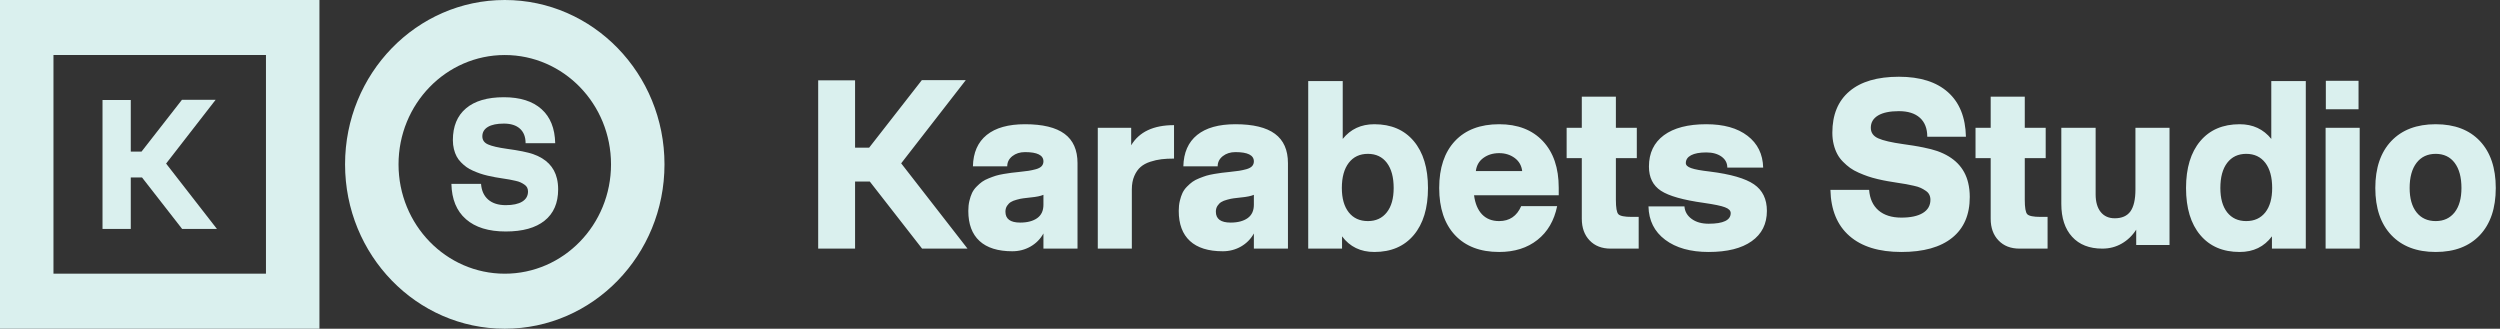
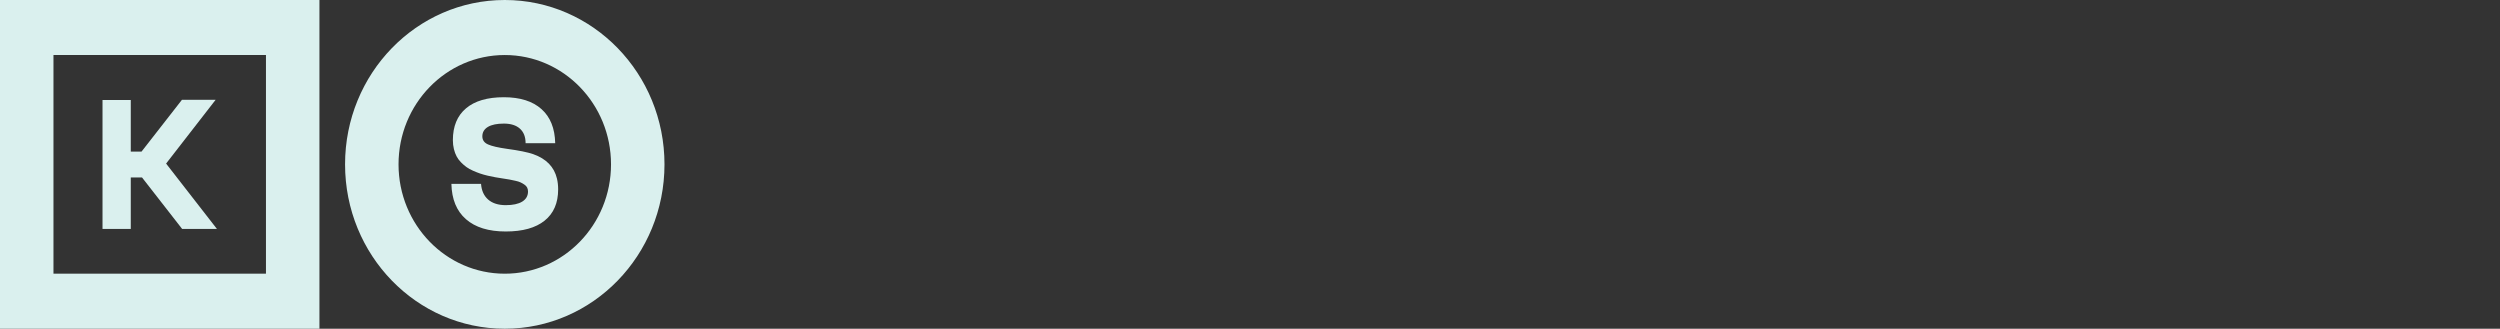
<svg xmlns="http://www.w3.org/2000/svg" width="289" height="38" viewBox="0 0 289 38" fill="none">
  <rect x="0" y="0" width="289" height="38" fill="#333333" stroke="none" />
  <path d="M58.352 0C63.45 0 68.066 2.127 71.407 5.565C74.749 9.004 76.815 13.754 76.815 19C76.815 24.246 74.749 28.996 71.407 32.435C68.066 35.873 63.45 38 58.352 38C53.254 38 48.638 35.873 45.297 32.435C41.955 28.996 39.889 24.246 39.889 19C39.889 13.754 41.955 9.004 45.297 5.565C48.638 2.127 53.254 0 58.352 0ZM67.037 10.063C64.814 7.776 61.744 6.361 58.352 6.361C54.96 6.361 51.889 7.776 49.667 10.063C47.445 12.35 46.07 15.509 46.07 19C46.07 22.49 47.445 25.65 49.667 27.937C51.889 30.224 54.96 31.639 58.352 31.639C61.744 31.639 64.814 30.224 67.037 27.937C69.259 25.65 70.634 22.49 70.634 19C70.634 15.509 69.259 12.35 67.037 10.063Z" fill="#DAF0EE" />
  <path d="M58.468 26.76C56.482 26.76 54.946 26.287 53.864 25.339C52.783 24.395 52.222 23.034 52.182 21.256H55.608C55.666 22.04 55.945 22.649 56.438 23.076C56.934 23.503 57.611 23.716 58.468 23.716C59.29 23.716 59.922 23.579 60.368 23.307C60.813 23.034 61.038 22.642 61.038 22.138C61.038 21.967 61.004 21.813 60.936 21.68C60.871 21.547 60.762 21.431 60.613 21.334C60.463 21.232 60.317 21.148 60.171 21.082C60.025 21.012 59.821 20.949 59.555 20.893C59.294 20.833 59.069 20.788 58.886 20.753C58.699 20.718 58.444 20.679 58.117 20.63C57.791 20.581 57.505 20.536 57.257 20.49C57.006 20.448 56.713 20.386 56.38 20.308C56.044 20.228 55.751 20.148 55.503 20.06C55.255 19.976 54.983 19.868 54.687 19.738C54.391 19.609 54.136 19.465 53.926 19.315C53.711 19.161 53.501 18.976 53.293 18.766C53.083 18.552 52.913 18.325 52.783 18.076C52.654 17.831 52.549 17.552 52.471 17.233C52.392 16.915 52.352 16.572 52.352 16.201C52.352 14.602 52.858 13.378 53.871 12.524C54.881 11.667 56.343 11.24 58.247 11.24C60.127 11.24 61.575 11.699 62.595 12.612C63.615 13.521 64.145 14.837 64.182 16.551H60.759C60.759 15.827 60.541 15.267 60.106 14.875C59.671 14.483 59.052 14.287 58.247 14.287C57.451 14.287 56.836 14.414 56.404 14.669C55.972 14.928 55.758 15.292 55.758 15.761C55.758 16.191 55.979 16.506 56.421 16.698C56.859 16.894 57.59 17.062 58.607 17.205C59.98 17.391 60.993 17.597 61.643 17.821C63.152 18.356 64.063 19.294 64.383 20.641C64.475 21.022 64.522 21.439 64.522 21.89C64.522 23.464 64.002 24.668 62.962 25.504C61.925 26.34 60.426 26.76 58.468 26.76Z" fill="#DAF0EE" />
  <path d="M3.091 0H36.927V38H0V0H3.091ZM30.745 6.361H6.181V31.639H30.745V6.361Z" fill="#DAF0EE" />
  <path d="M21.053 26.462L16.42 20.518H15.118V26.462H11.851V11.559H15.118V17.524H16.362L21.033 11.538H24.926L19.201 18.909L25.075 26.462H21.053Z" fill="#DAF0EE" />
-   <path d="M106.594 28.74L100.546 20.982H98.846V28.74H94.582V9.287H98.846V17.073H100.471L106.567 9.26H111.648L104.176 18.881L111.844 28.74H106.594ZM117.022 29.046C115.358 29.046 114.093 28.649 113.233 27.859C112.367 27.064 111.937 25.904 111.937 24.379C111.937 23.959 111.977 23.576 112.061 23.224C112.145 22.868 112.247 22.562 112.372 22.297C112.5 22.037 112.673 21.79 112.895 21.571C113.113 21.347 113.326 21.16 113.53 21.014C113.734 20.868 113.996 20.731 114.311 20.607C114.626 20.48 114.901 20.384 115.127 20.311C115.358 20.242 115.66 20.174 116.028 20.11C116.396 20.05 116.685 20.005 116.902 19.977C117.12 19.95 117.413 19.918 117.776 19.881C118.26 19.831 118.637 19.785 118.904 19.744C119.174 19.703 119.458 19.639 119.764 19.557C120.066 19.47 120.284 19.352 120.421 19.201C120.554 19.05 120.621 18.868 120.621 18.653C120.621 17.941 119.911 17.584 118.491 17.584C117.91 17.584 117.421 17.74 117.027 18.05C116.632 18.365 116.436 18.753 116.436 19.228H112.469C112.505 17.639 113.037 16.434 114.062 15.603C115.092 14.771 116.565 14.361 118.491 14.361C120.537 14.361 122.059 14.73 123.061 15.47C124.06 16.21 124.561 17.338 124.561 18.854V28.74H120.621V26.987C120.266 27.631 119.769 28.133 119.134 28.498C118.495 28.863 117.794 29.046 117.022 29.046ZM116.228 24.471C116.228 25.311 116.796 25.731 117.932 25.731C118.762 25.731 119.418 25.557 119.902 25.215C120.381 24.872 120.621 24.357 120.621 23.672V22.521C120.301 22.662 119.804 22.763 119.125 22.827C118.779 22.863 118.504 22.895 118.3 22.923C118.096 22.945 117.847 23 117.546 23.082C117.248 23.16 117.018 23.251 116.853 23.356C116.685 23.457 116.543 23.603 116.414 23.795C116.29 23.987 116.228 24.215 116.228 24.471ZM126.904 28.74V14.771H130.765V16.794C131.692 15.242 133.343 14.466 135.717 14.466V18.333C135.18 18.333 134.696 18.356 134.275 18.406C133.849 18.457 133.414 18.553 132.966 18.699C132.522 18.845 132.149 19.046 131.856 19.301C131.559 19.557 131.319 19.9 131.129 20.338C130.938 20.776 130.84 21.292 130.84 21.891V28.74H126.904ZM141.348 29.046C139.684 29.046 138.419 28.649 137.559 27.859C136.693 27.064 136.263 25.904 136.263 24.379C136.263 23.959 136.303 23.576 136.387 23.224C136.471 22.868 136.573 22.562 136.698 22.297C136.826 22.037 136.999 21.79 137.221 21.571C137.439 21.347 137.652 21.16 137.856 21.014C138.06 20.868 138.322 20.731 138.637 20.607C138.952 20.48 139.227 20.384 139.453 20.311C139.684 20.242 139.986 20.174 140.354 20.11C140.722 20.05 141.011 20.005 141.228 19.977C141.446 19.95 141.739 19.918 142.102 19.881C142.586 19.831 142.963 19.785 143.23 19.744C143.5 19.703 143.784 19.639 144.09 19.557C144.392 19.47 144.61 19.352 144.747 19.201C144.88 19.05 144.947 18.868 144.947 18.653C144.947 17.941 144.237 17.584 142.817 17.584C142.236 17.584 141.747 17.74 141.353 18.05C140.958 18.365 140.762 18.753 140.762 19.228H136.795C136.831 17.639 137.363 16.434 138.388 15.603C139.418 14.771 140.891 14.361 142.817 14.361C144.863 14.361 146.385 14.73 147.387 15.47C148.386 16.21 148.887 17.338 148.887 18.854V28.74H144.947V26.987C144.592 27.631 144.095 28.133 143.46 28.498C142.821 28.863 142.12 29.046 141.348 29.046ZM140.554 24.471C140.554 25.311 141.122 25.731 142.258 25.731C143.088 25.731 143.744 25.557 144.228 25.215C144.707 24.872 144.947 24.357 144.947 23.672V22.521C144.627 22.662 144.13 22.763 143.451 22.827C143.105 22.863 142.83 22.895 142.626 22.923C142.422 22.945 142.173 23 141.872 23.082C141.574 23.16 141.344 23.251 141.179 23.356C141.011 23.457 140.869 23.603 140.74 23.795C140.616 23.987 140.554 24.215 140.554 24.471ZM158.872 29.128C157.287 29.128 156.04 28.526 155.14 27.32V28.74H151.23V9.369H155.219V16.059C156.129 14.927 157.345 14.361 158.872 14.361C160.815 14.361 162.333 15.009 163.429 16.31C164.525 17.612 165.075 19.42 165.075 21.731C165.075 24.06 164.525 25.872 163.429 27.174C162.333 28.475 160.815 29.128 158.872 29.128ZM155.117 21.731C155.117 22.936 155.384 23.872 155.916 24.548C156.449 25.22 157.185 25.557 158.13 25.557C159.058 25.557 159.786 25.22 160.314 24.548C160.846 23.872 161.108 22.936 161.108 21.731C161.108 20.489 160.846 19.521 160.323 18.826C159.799 18.132 159.067 17.785 158.13 17.785C157.185 17.785 156.449 18.132 155.916 18.826C155.384 19.521 155.117 20.489 155.117 21.731ZM173.302 29.128C171.11 29.128 169.406 28.475 168.19 27.174C166.979 25.872 166.371 24.06 166.371 21.731C166.371 19.411 166.979 17.603 168.19 16.306C169.406 15.009 171.11 14.361 173.302 14.361C175.441 14.361 177.127 15.009 178.352 16.31C179.577 17.612 180.189 19.411 180.189 21.703V22.571H170.4C170.524 23.525 170.83 24.261 171.323 24.781C171.82 25.297 172.477 25.557 173.302 25.557C174.496 25.557 175.348 24.982 175.849 23.831H180.007C179.661 25.507 178.902 26.809 177.726 27.735C176.555 28.663 175.077 29.128 173.302 29.128ZM170.608 19.776H175.965C175.889 19.132 175.596 18.63 175.095 18.26C174.593 17.89 173.994 17.703 173.302 17.703C172.596 17.703 171.993 17.886 171.487 18.251C170.981 18.616 170.688 19.123 170.608 19.776ZM186.184 28.74C185.172 28.74 184.36 28.425 183.761 27.795C183.158 27.169 182.856 26.334 182.856 25.288V18.279H181.103V14.771H182.856V11.173H186.796V14.771H189.215V18.279H186.796V23.096C186.796 23.996 186.889 24.553 187.08 24.758C187.271 24.968 187.786 25.073 188.629 25.073H189.432V28.74H186.184ZM197.517 29.128C195.423 29.128 193.745 28.658 192.494 27.717C191.243 26.777 190.599 25.489 190.564 23.859H194.722C194.766 24.452 195.045 24.936 195.556 25.306C196.066 25.681 196.723 25.863 197.517 25.863C199.217 25.863 200.069 25.452 200.069 24.635C200.069 24.347 199.847 24.123 199.403 23.959C198.964 23.79 198.156 23.626 196.985 23.457C194.584 23.123 192.924 22.658 192.001 22.05C191.078 21.443 190.617 20.512 190.617 19.256C190.617 17.694 191.194 16.488 192.343 15.635C193.497 14.785 195.13 14.361 197.246 14.361C199.257 14.361 200.845 14.803 202.012 15.698C203.175 16.589 203.783 17.813 203.823 19.375H199.678C199.678 18.849 199.452 18.425 199.008 18.105C198.56 17.785 197.974 17.621 197.246 17.621C196.483 17.621 195.897 17.731 195.489 17.945C195.085 18.16 194.881 18.461 194.881 18.854C194.881 19.096 195.085 19.288 195.498 19.434C195.911 19.585 196.625 19.712 197.65 19.831C200.069 20.133 201.773 20.626 202.767 21.311C203.756 21.991 204.253 23.014 204.253 24.379C204.253 25.886 203.667 27.055 202.496 27.882C201.329 28.713 199.669 29.128 197.517 29.128ZM219.802 29.128C217.21 29.128 215.205 28.512 213.794 27.274C212.383 26.041 211.65 24.265 211.597 21.945H216.07C216.145 22.968 216.509 23.763 217.153 24.32C217.801 24.877 218.684 25.156 219.802 25.156C220.876 25.156 221.701 24.977 222.282 24.621C222.864 24.265 223.157 23.754 223.157 23.096C223.157 22.872 223.112 22.672 223.023 22.498C222.939 22.324 222.797 22.174 222.602 22.046C222.407 21.913 222.216 21.804 222.025 21.717C221.834 21.626 221.568 21.544 221.222 21.47C220.88 21.393 220.587 21.334 220.348 21.288C220.104 21.242 219.771 21.192 219.345 21.128C218.919 21.064 218.546 21.005 218.222 20.945C217.894 20.891 217.512 20.808 217.077 20.708C216.638 20.603 216.256 20.498 215.933 20.384C215.609 20.274 215.254 20.133 214.868 19.964C214.481 19.795 214.149 19.607 213.873 19.411C213.594 19.21 213.319 18.968 213.048 18.694C212.773 18.416 212.551 18.119 212.383 17.794C212.214 17.475 212.076 17.11 211.974 16.694C211.872 16.279 211.819 15.831 211.819 15.347C211.819 13.26 212.48 11.662 213.803 10.548C215.12 9.429 217.029 8.872 219.513 8.872C221.967 8.872 223.858 9.47 225.189 10.662C226.52 11.849 227.212 13.566 227.261 15.804H222.793C222.793 14.858 222.509 14.128 221.941 13.616C221.373 13.105 220.565 12.849 219.513 12.849C218.475 12.849 217.672 13.013 217.108 13.347C216.545 13.685 216.265 14.16 216.265 14.771C216.265 15.333 216.554 15.744 217.131 15.995C217.703 16.251 218.657 16.47 219.984 16.657C221.777 16.899 223.099 17.169 223.946 17.461C225.917 18.16 227.106 19.384 227.523 21.142C227.643 21.639 227.705 22.183 227.705 22.772C227.705 24.827 227.026 26.398 225.668 27.489C224.315 28.58 222.358 29.128 219.802 29.128ZM233.451 28.74C232.44 28.74 231.628 28.425 231.029 27.795C230.425 27.169 230.123 26.334 230.123 25.288V18.279H228.371V14.771H230.123V11.173H234.064V14.771H236.482V18.279H234.064V23.096C234.064 23.996 234.157 24.553 234.348 24.758C234.539 24.968 235.053 25.073 235.896 25.073H236.7V28.74H233.451ZM243.023 28.74C241.532 28.74 240.369 28.284 239.54 27.375C238.705 26.466 238.288 25.197 238.288 23.562V14.771H242.255V22.466C242.255 23.338 242.451 24.019 242.841 24.507C243.232 24.991 243.773 25.233 244.465 25.233C245.286 25.233 245.894 24.968 246.28 24.434C246.662 23.895 246.857 23.05 246.857 21.891V14.771H250.797V28.325H246.946V26.548C246.506 27.233 245.947 27.772 245.268 28.16C244.594 28.549 243.844 28.74 243.023 28.74ZM258.909 29.128C256.965 29.128 255.448 28.475 254.352 27.174C253.256 25.872 252.705 24.06 252.705 21.731C252.705 19.42 253.256 17.612 254.352 16.31C255.448 15.009 256.965 14.361 258.909 14.361C260.431 14.361 261.651 14.927 262.561 16.059V9.369H266.55V28.74H262.636V27.32C261.736 28.526 260.493 29.128 258.909 29.128ZM256.673 21.731C256.673 22.936 256.934 23.872 257.462 24.548C257.995 25.22 258.727 25.557 259.663 25.557C260.604 25.557 261.341 25.22 261.873 24.548C262.401 23.872 262.663 22.936 262.663 21.731C262.663 20.489 262.401 19.521 261.873 18.826C261.341 18.132 260.604 17.785 259.663 17.785C258.727 17.785 257.995 18.132 257.462 18.826C256.934 19.521 256.673 20.489 256.673 21.731ZM268.867 12.634V9.342H272.647V12.634H268.867ZM268.84 28.74V14.771H272.78V28.74H268.84ZM281.567 29.128C279.374 29.128 277.666 28.475 276.432 27.174C275.203 25.872 274.586 24.06 274.586 21.731C274.586 19.411 275.203 17.603 276.432 16.306C277.666 15.009 279.374 14.361 281.567 14.361C283.754 14.361 285.454 15.009 286.679 16.306C287.899 17.603 288.511 19.411 288.511 21.731C288.511 24.06 287.899 25.872 286.679 27.174C285.454 28.475 283.754 29.128 281.567 29.128ZM278.554 21.731C278.554 22.936 278.82 23.872 279.352 24.548C279.885 25.22 280.626 25.557 281.567 25.557C282.494 25.557 283.222 25.22 283.754 24.548C284.282 23.872 284.544 22.936 284.544 21.731C284.544 20.489 284.282 19.521 283.759 18.826C283.235 18.132 282.503 17.785 281.567 17.785C280.626 17.785 279.885 18.132 279.352 18.826C278.82 19.521 278.554 20.489 278.554 21.731Z" fill="#DAF0EE" />
</svg>